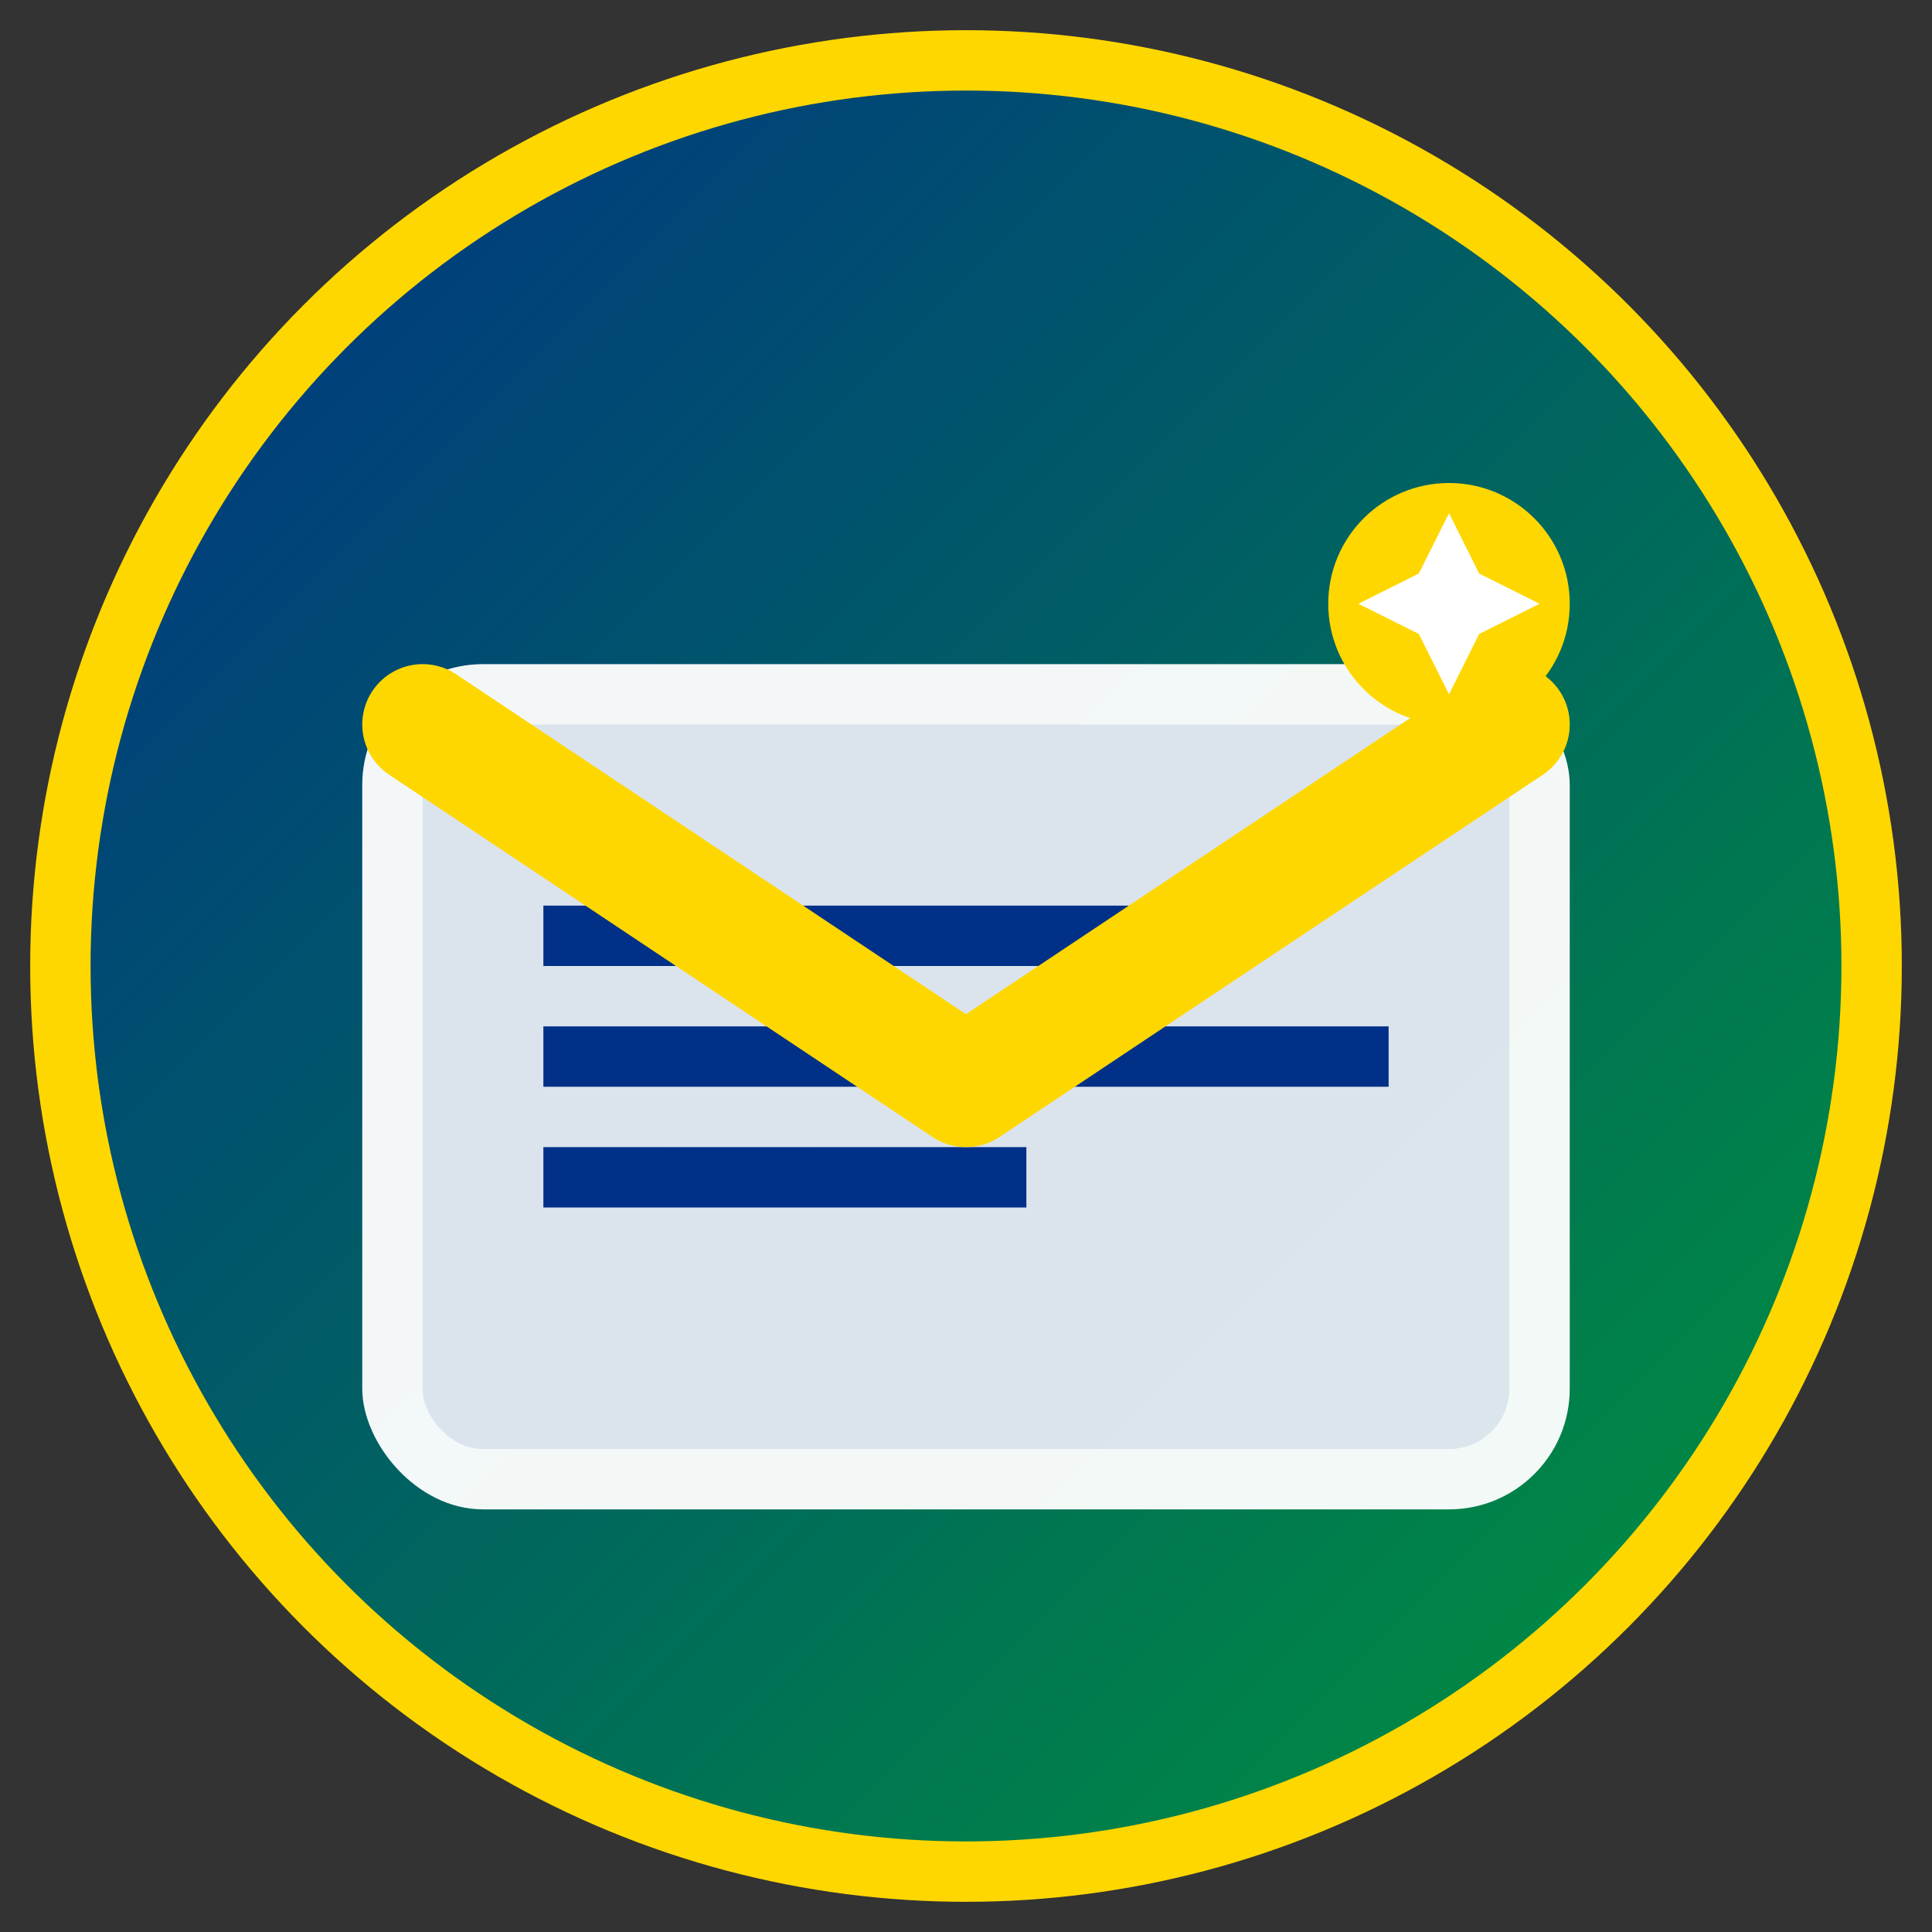
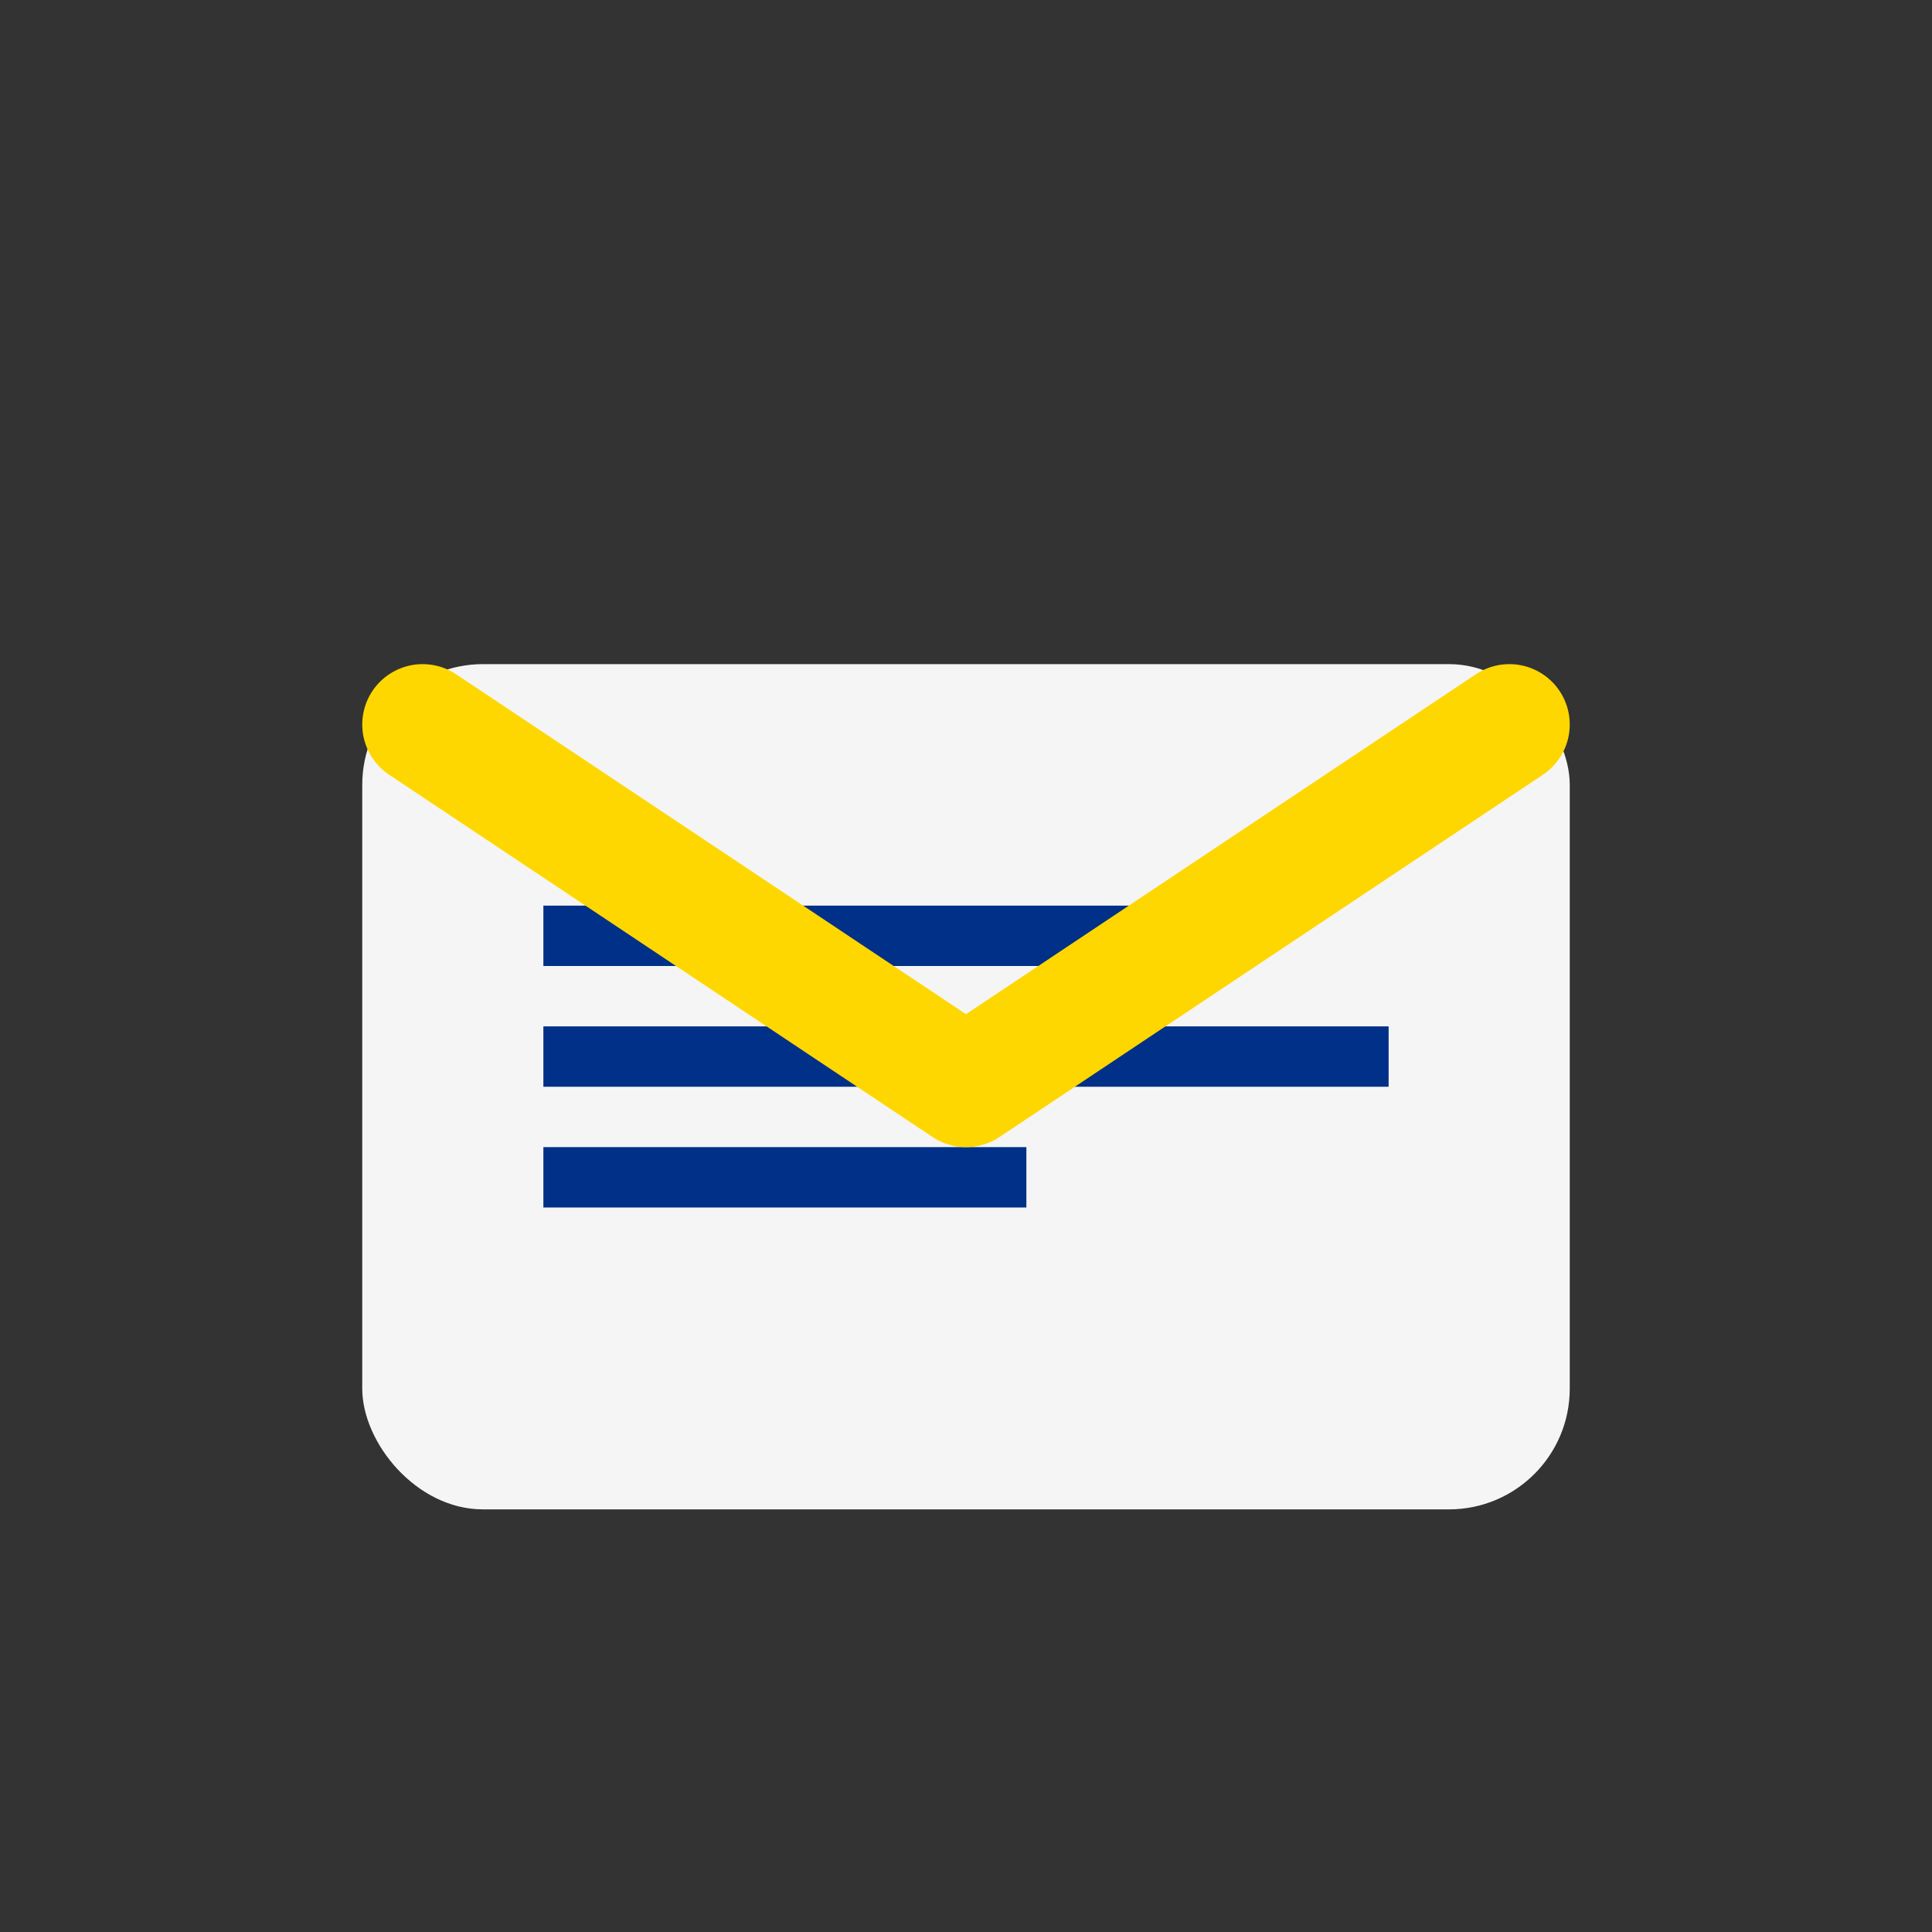
<svg xmlns="http://www.w3.org/2000/svg" viewBox="0 0 32 32" width="32" height="32">
  <rect x="0" y="0" width="32" height="32" fill="#333333" stroke="none" />
  <defs>
    <linearGradient id="grad" x1="0%" y1="0%" x2="100%" y2="100%">
      <stop offset="0%" style="stop-color:#003087;stop-opacity:1" />
      <stop offset="100%" style="stop-color:#009639;stop-opacity:1" />
    </linearGradient>
  </defs>
-   <circle cx="16" cy="16" r="15" fill="url(#grad)" stroke="#FFD700" stroke-width="1" />
  <rect x="6" y="11" width="20" height="14" rx="2" fill="white" opacity="0.95" />
-   <rect x="7" y="12" width="18" height="12" rx="1" fill="#003087" opacity="0.1" />
  <rect x="9" y="15" width="10" height="1" fill="#003087" />
  <rect x="9" y="17" width="14" height="1" fill="#003087" />
  <rect x="9" y="19" width="8" height="1" fill="#003087" />
  <path d="M7 12 L16 18 L25 12" stroke="#FFD700" stroke-width="2" fill="none" stroke-linecap="round" stroke-linejoin="round" />
-   <circle cx="24" cy="10" r="2" fill="#FFD700" />
-   <path d="M24 8.5 L24.5 9.5 L25.5 10 L24.5 10.5 L24 11.5 L23.5 10.5 L22.5 10 L23.5 9.5 Z" fill="white" />
</svg>